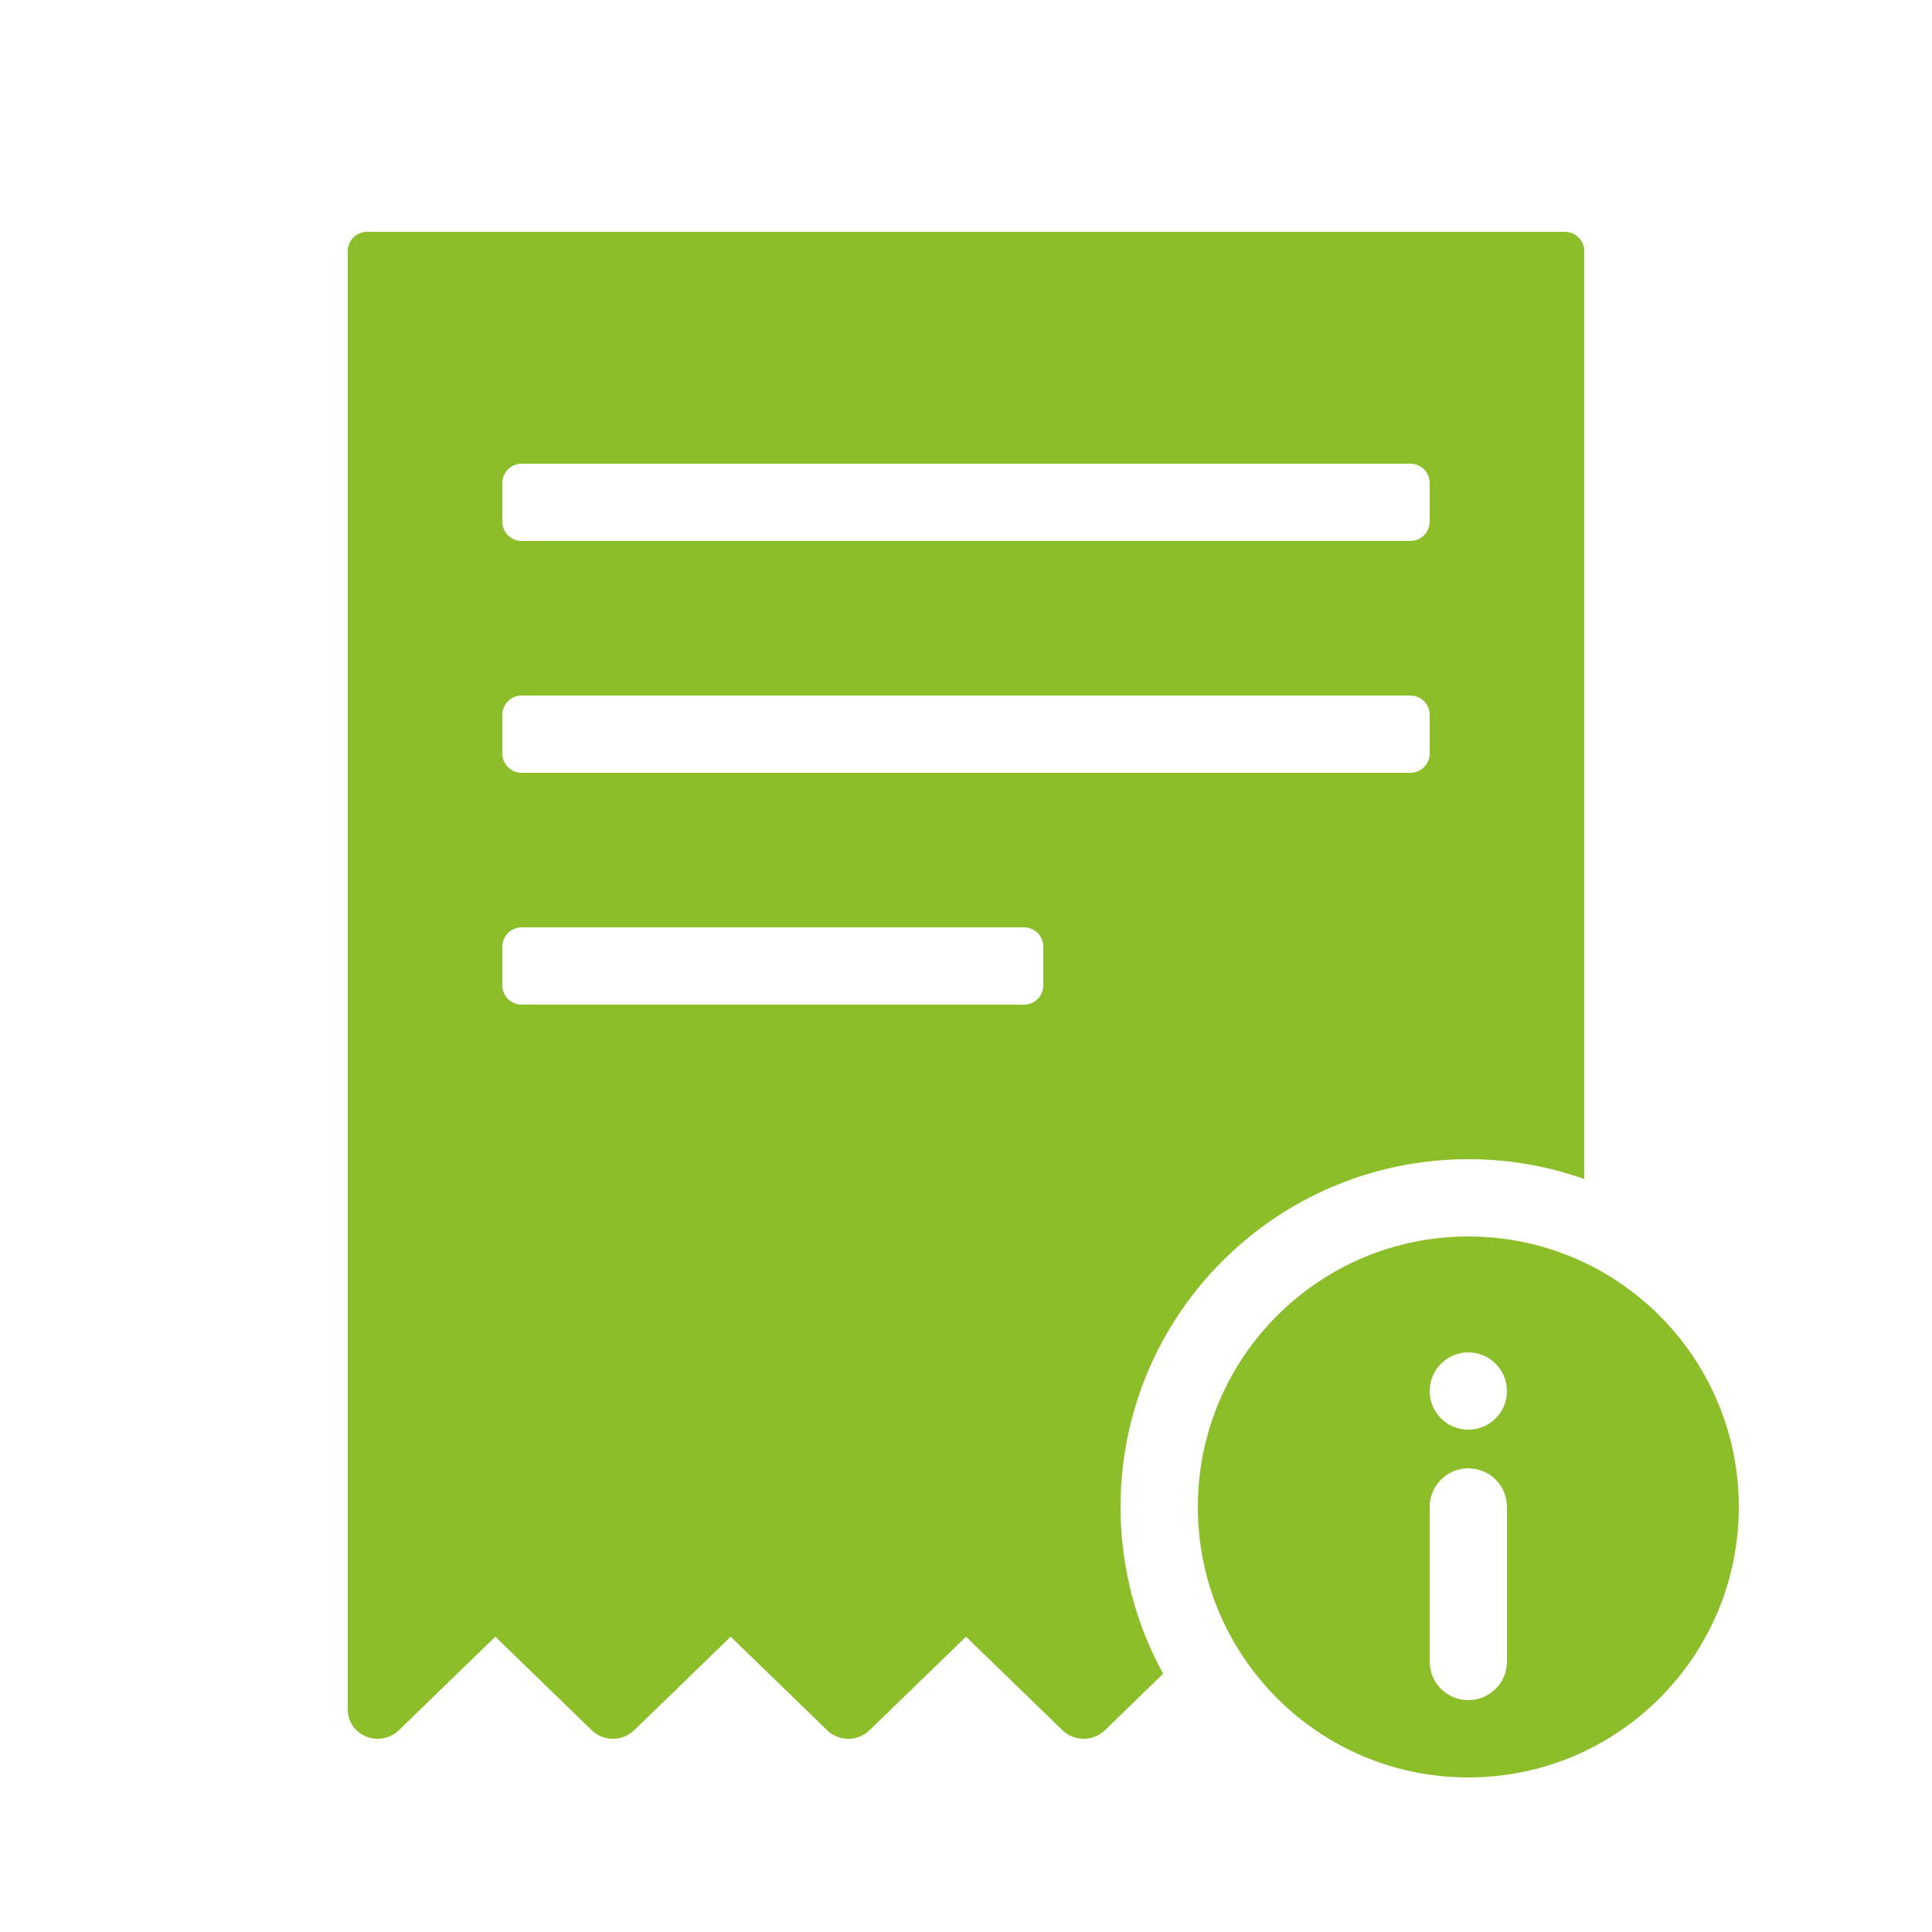
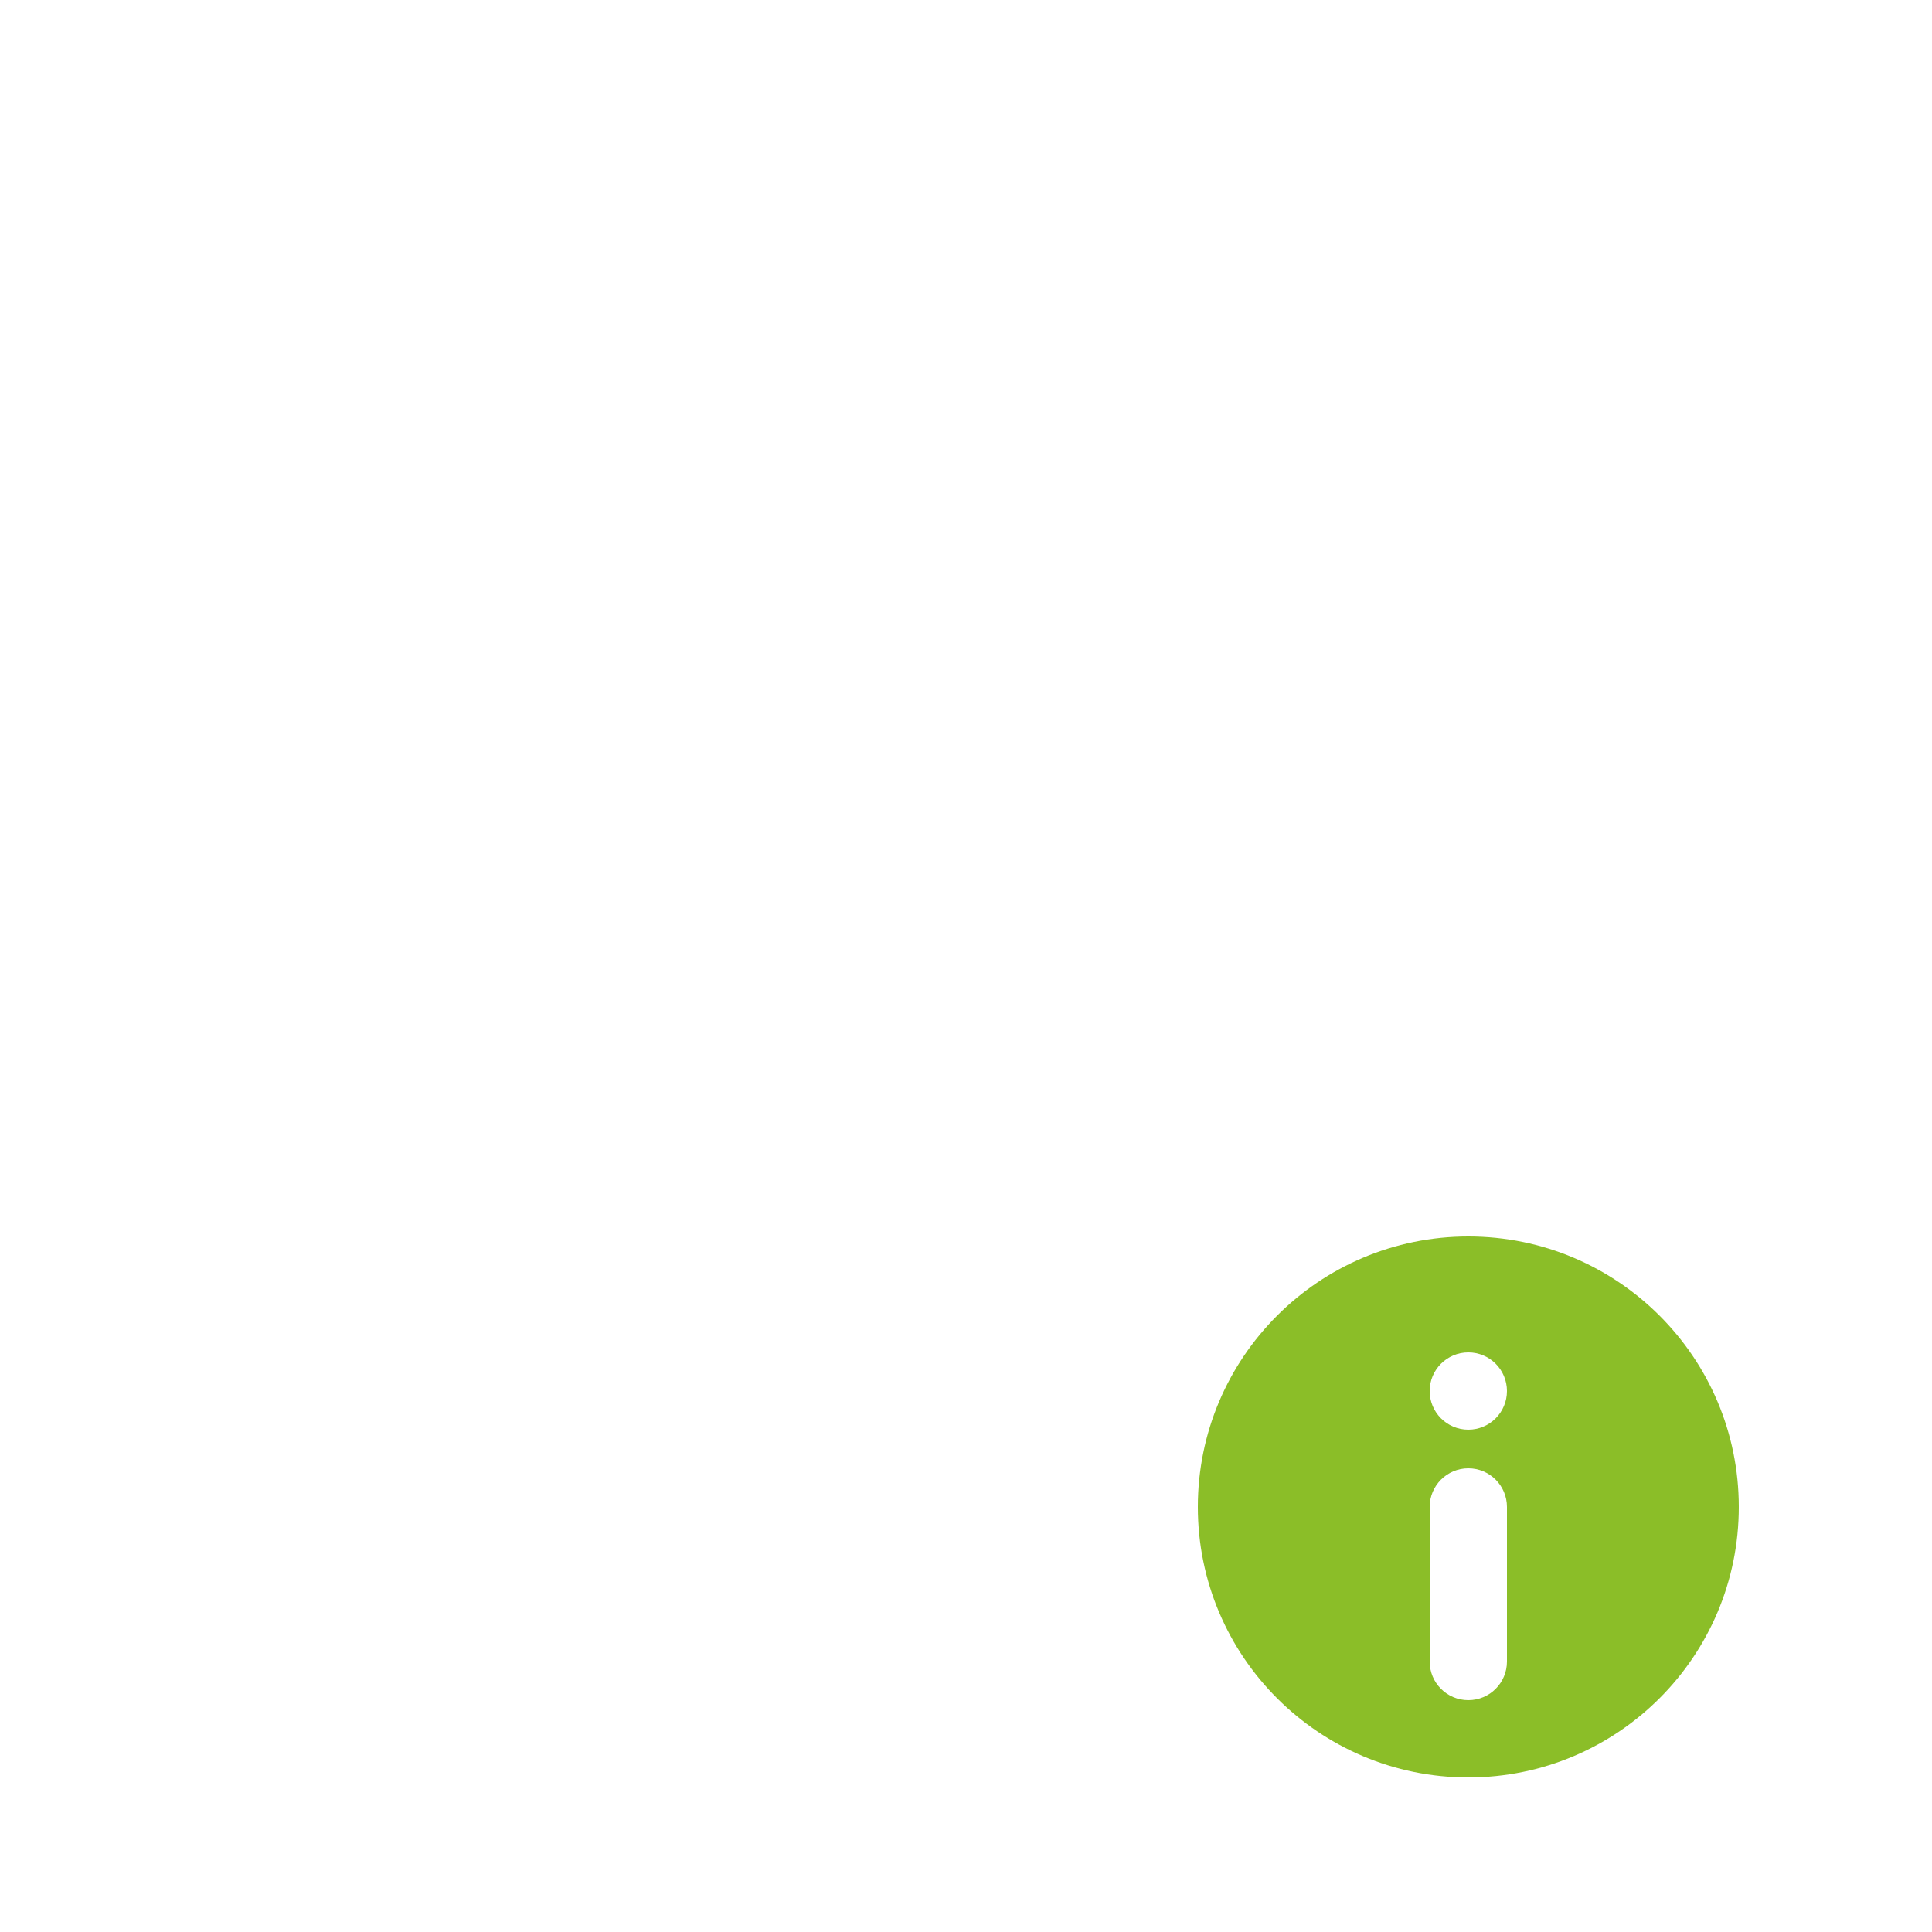
<svg xmlns="http://www.w3.org/2000/svg" width="80" height="80" viewBox="0 0 80 80" fill="none">
-   <path fill-rule="evenodd" clip-rule="evenodd" d="M15.2 9.6C14.758 9.6 14.4 9.958 14.4 10.4V70.8C14.4 71.285 14.702 71.723 15.164 71.908C15.626 72.094 16.158 71.991 16.512 71.649L20.51 67.772L24.507 71.649C24.739 71.874 25.054 72 25.382 72C25.71 72 26.025 71.874 26.257 71.649L30.255 67.772L34.252 71.648C34.484 71.873 34.799 72 35.127 72C35.455 72 35.77 71.874 36.002 71.649L40 67.772L43.998 71.649C44.23 71.874 44.545 72 44.873 72C45.201 72 45.516 71.874 45.748 71.649L48.162 69.307C47.039 67.257 46.4 64.903 46.4 62.4C46.4 54.447 52.847 48 60.8 48C62.483 48 64.099 48.289 65.6 48.819V10.4C65.6 9.958 65.242 9.6 64.8 9.6H15.2ZM21.6 19.2C21.158 19.2 20.8 19.558 20.8 20V21.6C20.8 22.042 21.158 22.4 21.6 22.4H58.4C58.842 22.4 59.2 22.042 59.2 21.6V20C59.2 19.558 58.842 19.2 58.4 19.2H21.6ZM20.8 29.6C20.8 29.158 21.158 28.8 21.6 28.8H58.4C58.842 28.8 59.2 29.158 59.2 29.6V31.2C59.2 31.642 58.842 32 58.4 32H21.6C21.158 32 20.8 31.642 20.8 31.2V29.6ZM21.6 38.4C21.158 38.4 20.8 38.758 20.8 39.2V40.8C20.8 41.242 21.158 41.6 21.6 41.6H42.4C42.842 41.6 43.2 41.242 43.2 40.8V39.2C43.2 38.758 42.842 38.4 42.4 38.4H21.6Z" fill="#8BBE28" />
  <path fill-rule="evenodd" clip-rule="evenodd" d="M72 62.4C72 68.586 66.986 73.6 60.8 73.6C54.614 73.6 49.6 68.586 49.6 62.4C49.6 56.214 54.614 51.2 60.8 51.2C66.986 51.2 72 56.214 72 62.4ZM59.2 62.4C59.2 61.516 59.916 60.8 60.8 60.8C61.684 60.8 62.4 61.516 62.4 62.4V68.8C62.4 69.684 61.684 70.4 60.8 70.4C59.916 70.4 59.2 69.684 59.2 68.8V62.4ZM60.8 59.2C61.684 59.2 62.4 58.484 62.4 57.6C62.4 56.716 61.684 56 60.8 56C59.916 56 59.2 56.716 59.2 57.6C59.2 58.484 59.916 59.2 60.8 59.2Z" fill="#8BBE28" />
</svg>